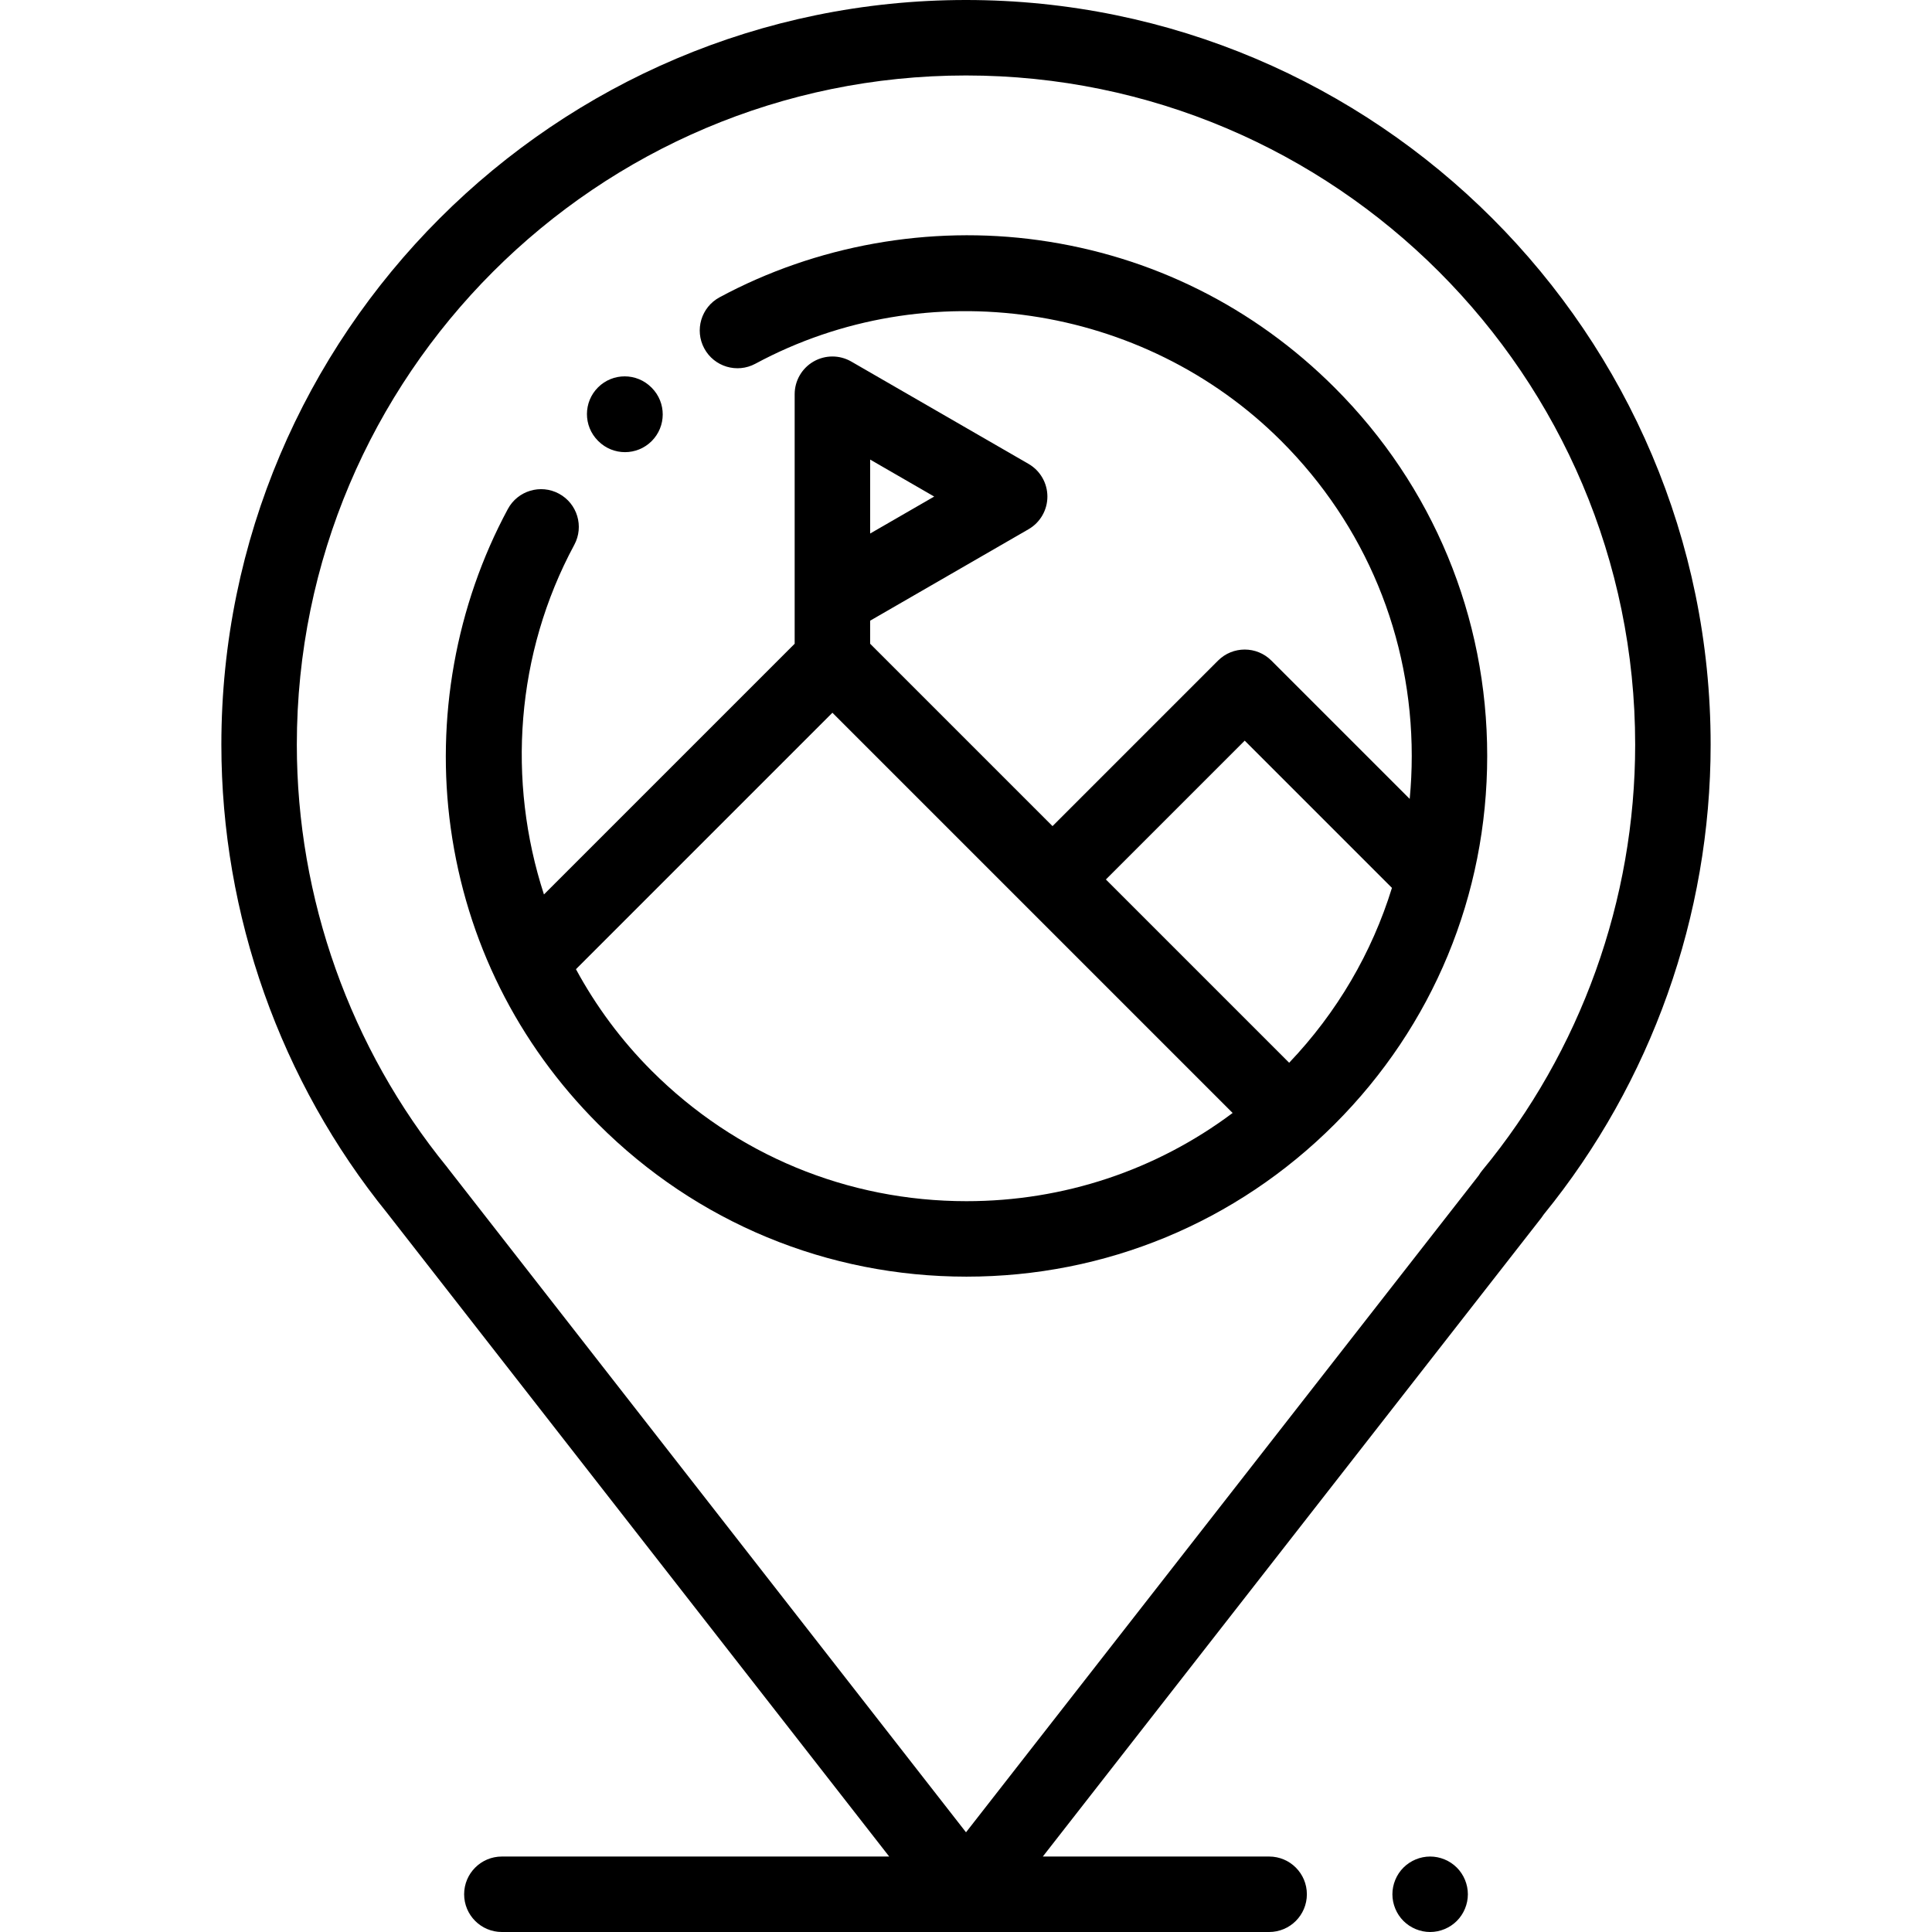
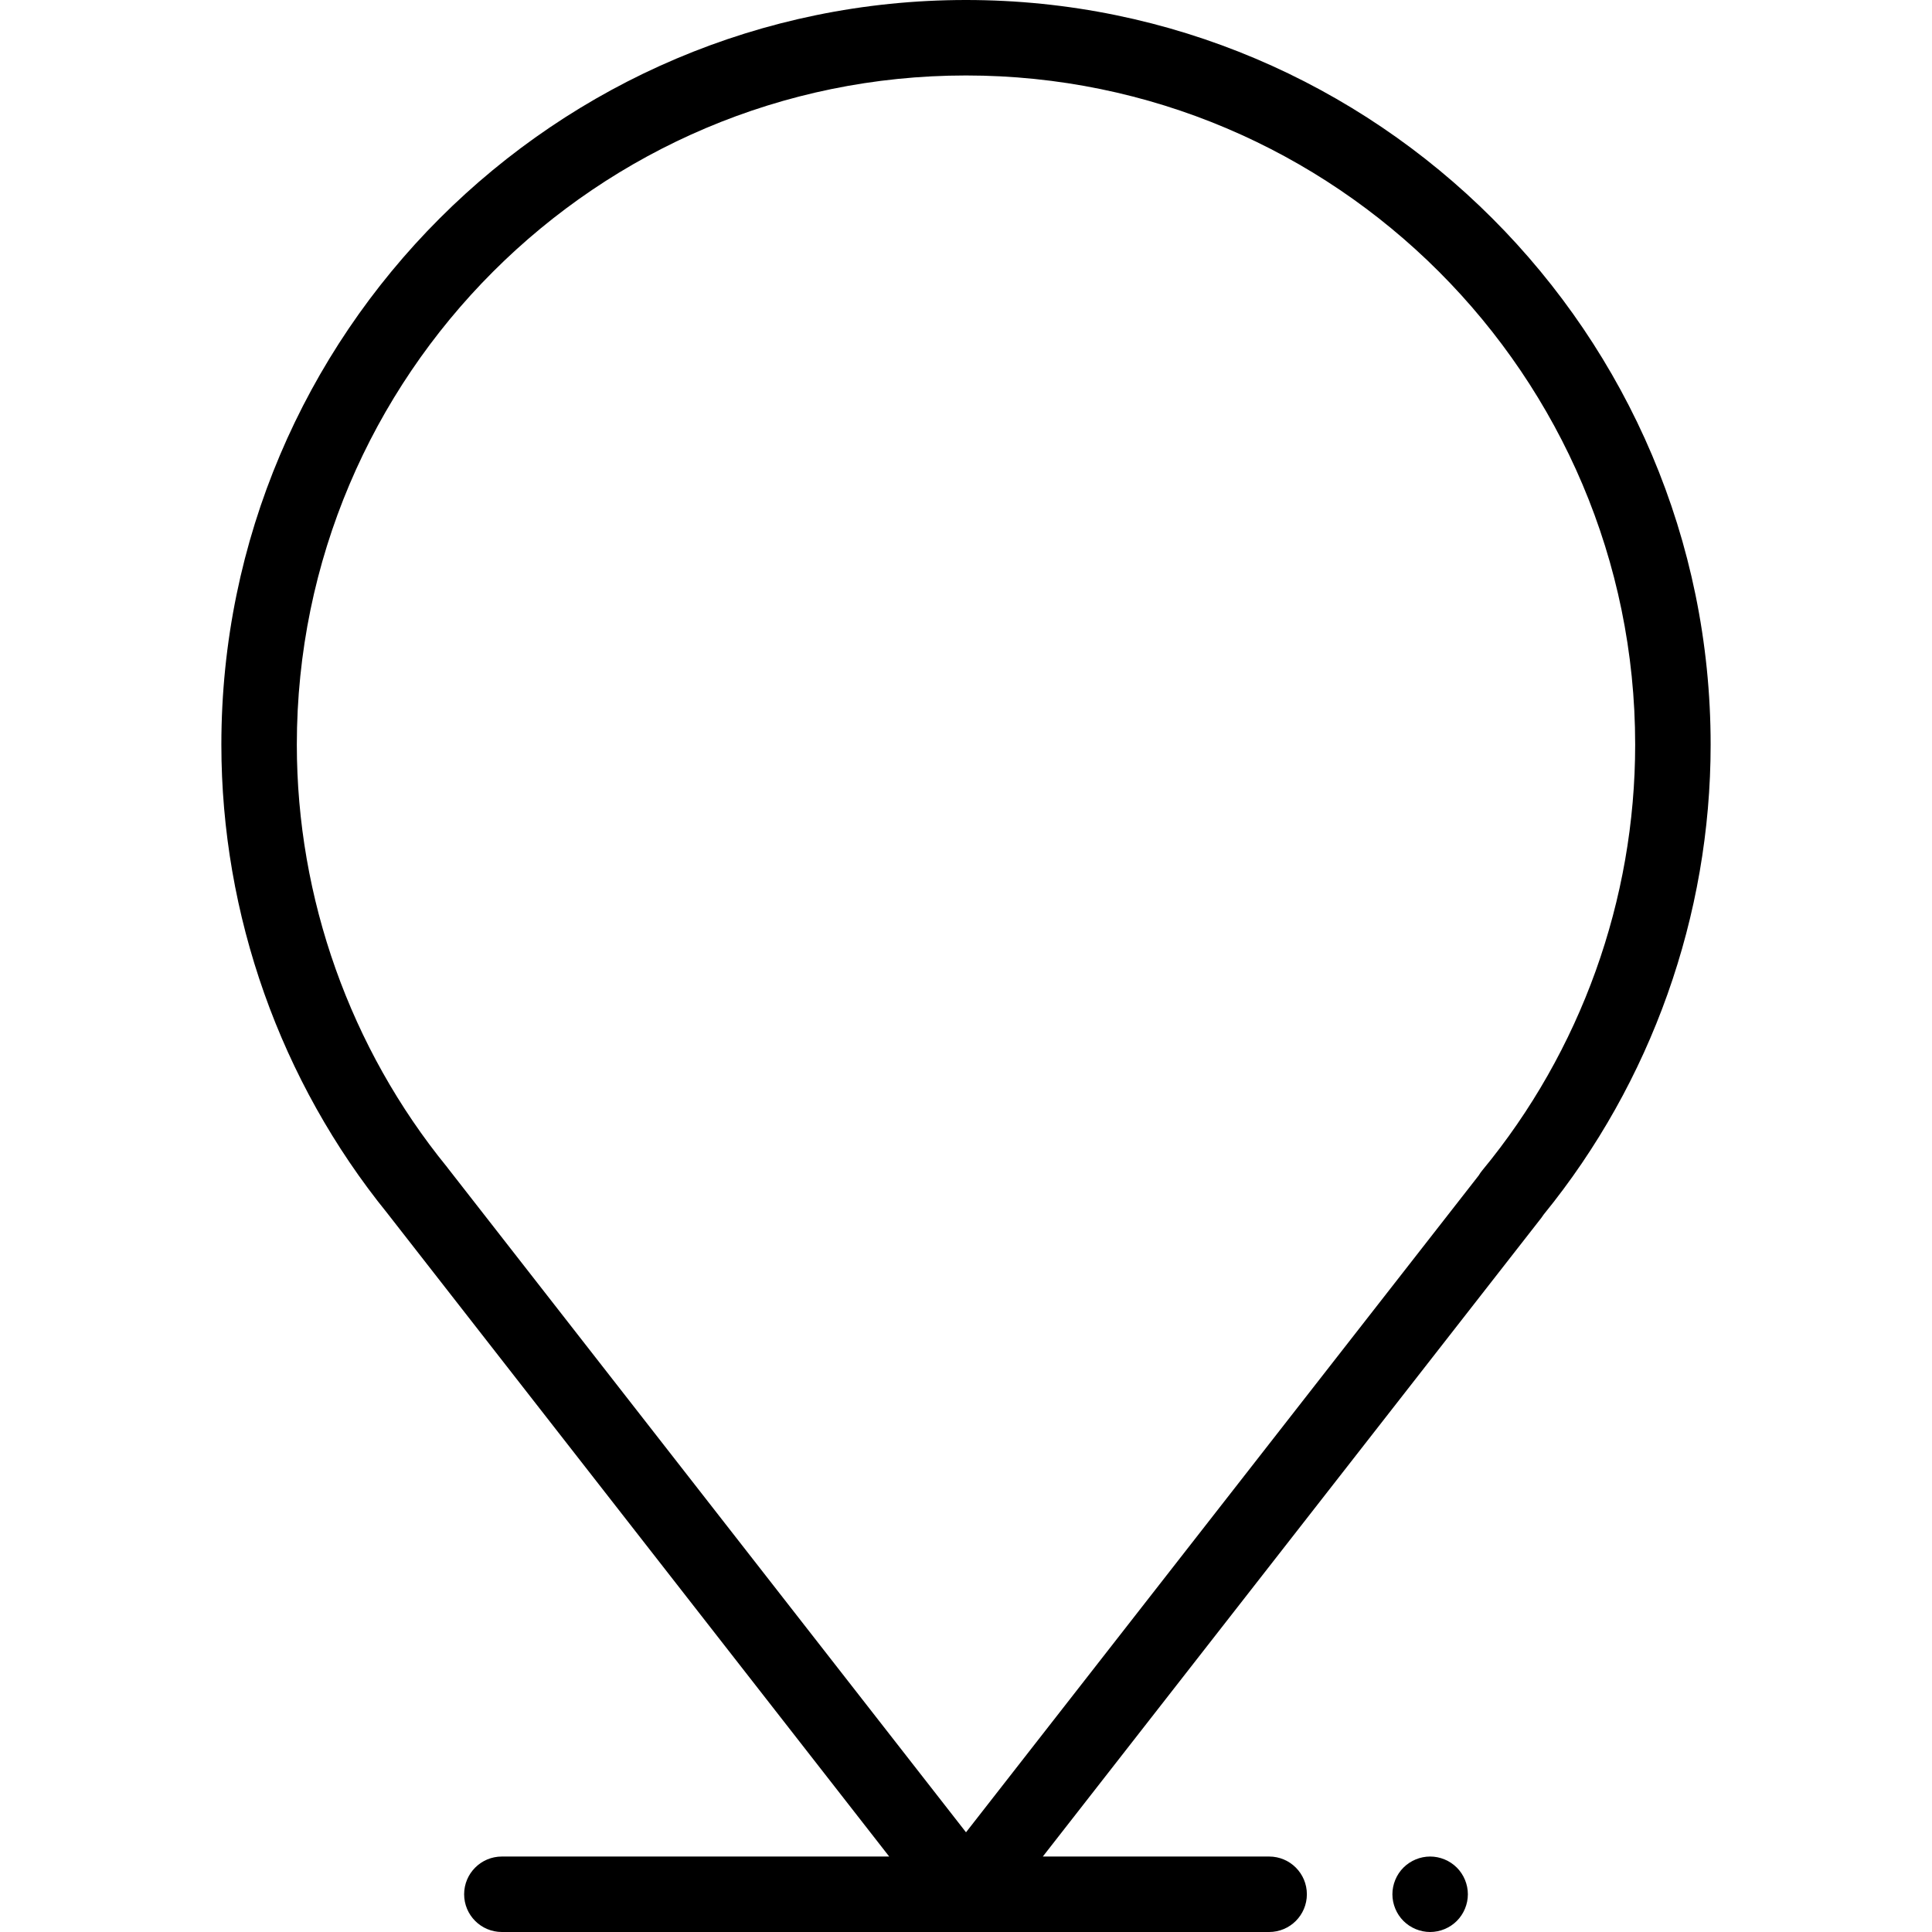
<svg xmlns="http://www.w3.org/2000/svg" version="1.1" id="Capa_1" x="0px" y="0px" viewBox="0 0 512 512" style="enable-background:new 0 0 512 512;" xml:space="preserve">
  <g>
    <g>
      <path d="M256.001,0C147.189,0,58.664,88.525,58.664,197.337c0,45.128,15.624,89.221,44.005,124.215    c0.05,0.068,0.101,0.135,0.153,0.201L235.646,492H133.001c-5.523,0-10,4.477-10,10s4.477,10,10,10h203.333c5.523,0,10-4.477,10-10    s-4.477-10-10-10h-59.973l132.124-169.27c0.219-0.28,0.421-0.57,0.607-0.868c28.541-35.058,44.245-79.224,44.245-124.525    C453.338,88.525,364.813,0,256.001,0z M392.785,310.208c-0.341,0.413-0.646,0.849-0.912,1.302l-135.87,174.069L118.876,309.818    c-0.129-0.182-0.264-0.36-0.406-0.534c-25.67-31.495-39.807-71.252-39.807-111.947C78.664,99.553,158.217,20,256.001,20    s177.337,79.553,177.337,177.337C433.338,238.47,418.936,278.555,392.785,310.208z" />
    </g>
  </g>
  <g>
    <g>
-       <path d="M353.709,102.745c-21.414-21.414-48.546-34.933-78.465-39.096c-28.931-4.026-58.959,1.35-84.548,15.137    c-4.862,2.62-6.68,8.685-4.06,13.547c2.619,4.862,8.683,6.68,13.547,4.06c45.487-24.51,102.806-16.083,139.383,20.495    c22.288,22.287,34.562,51.919,34.562,83.439c0,3.828-0.185,7.628-0.543,11.391l-36.651-36.651c-3.905-3.905-10.237-3.905-14.143,0    l-43.863,43.863l-48.333-48.333v-6.109l41.977-24.235c3.094-1.786,5-5.087,5-8.66s-1.906-6.874-5-8.66l-46.977-27.122    c-3.094-1.786-6.906-1.786-10,0s-5,5.087-5,8.66V115.5v43.213v11.883l-66.444,66.443c-9.788-30.096-7.528-63.761,8.043-92.66    c2.62-4.862,0.802-10.927-4.06-13.547c-4.863-2.62-10.927-0.802-13.547,4.06c-13.788,25.588-19.165,55.615-15.139,84.549    c4.163,29.918,17.682,57.051,39.096,78.465c26.065,26.065,60.72,40.42,97.582,40.42s71.516-14.354,97.581-40.419    c26.064-26.064,40.418-60.719,40.418-97.58C394.128,163.465,379.774,128.81,353.709,102.745z M230.596,121.79l16.977,9.802    l-16.977,9.801V121.79z M256.129,318.326c-31.519,0-61.152-12.274-83.439-34.562c-8.078-8.078-14.777-17.169-20.058-26.919    l67.965-67.964l106.066,106.067C306.4,310.119,281.896,318.326,256.129,318.326z M341.64,281.64l-48.568-48.568l36.791-36.792    l39.017,39.018C363.575,252.479,354.346,268.295,341.64,281.64z" />
-     </g>
+       </g>
  </g>
  <g>
    <g>
-       <path d="M172.722,102.773l-0.083-0.083c-3.895-3.917-10.226-3.936-14.142-0.042c-3.917,3.894-3.936,10.225-0.042,14.142    l0.083,0.083c1.955,1.966,4.523,2.95,7.092,2.95c2.549,0,5.1-0.969,7.05-2.908C176.597,113.021,176.616,106.69,172.722,102.773z" />
-     </g>
+       </g>
  </g>
  <g>
    <g>
      <path d="M386.071,494.93c-1.86-1.86-4.44-2.93-7.07-2.93s-5.21,1.07-7.07,2.93c-1.86,1.86-2.93,4.44-2.93,7.07    s1.07,5.21,2.93,7.07c1.86,1.86,4.44,2.93,7.07,2.93s5.21-1.07,7.07-2.93c1.86-1.86,2.93-4.44,2.93-7.07    S387.931,496.79,386.071,494.93z" />
    </g>
  </g>
  <g>
</g>
  <g>
</g>
  <g>
</g>
  <g>
</g>
  <g>
</g>
  <g>
</g>
  <g>
</g>
  <g>
</g>
  <g>
</g>
  <g>
</g>
  <g>
</g>
  <g>
</g>
  <g>
</g>
  <g>
</g>
  <g>
</g>
</svg>